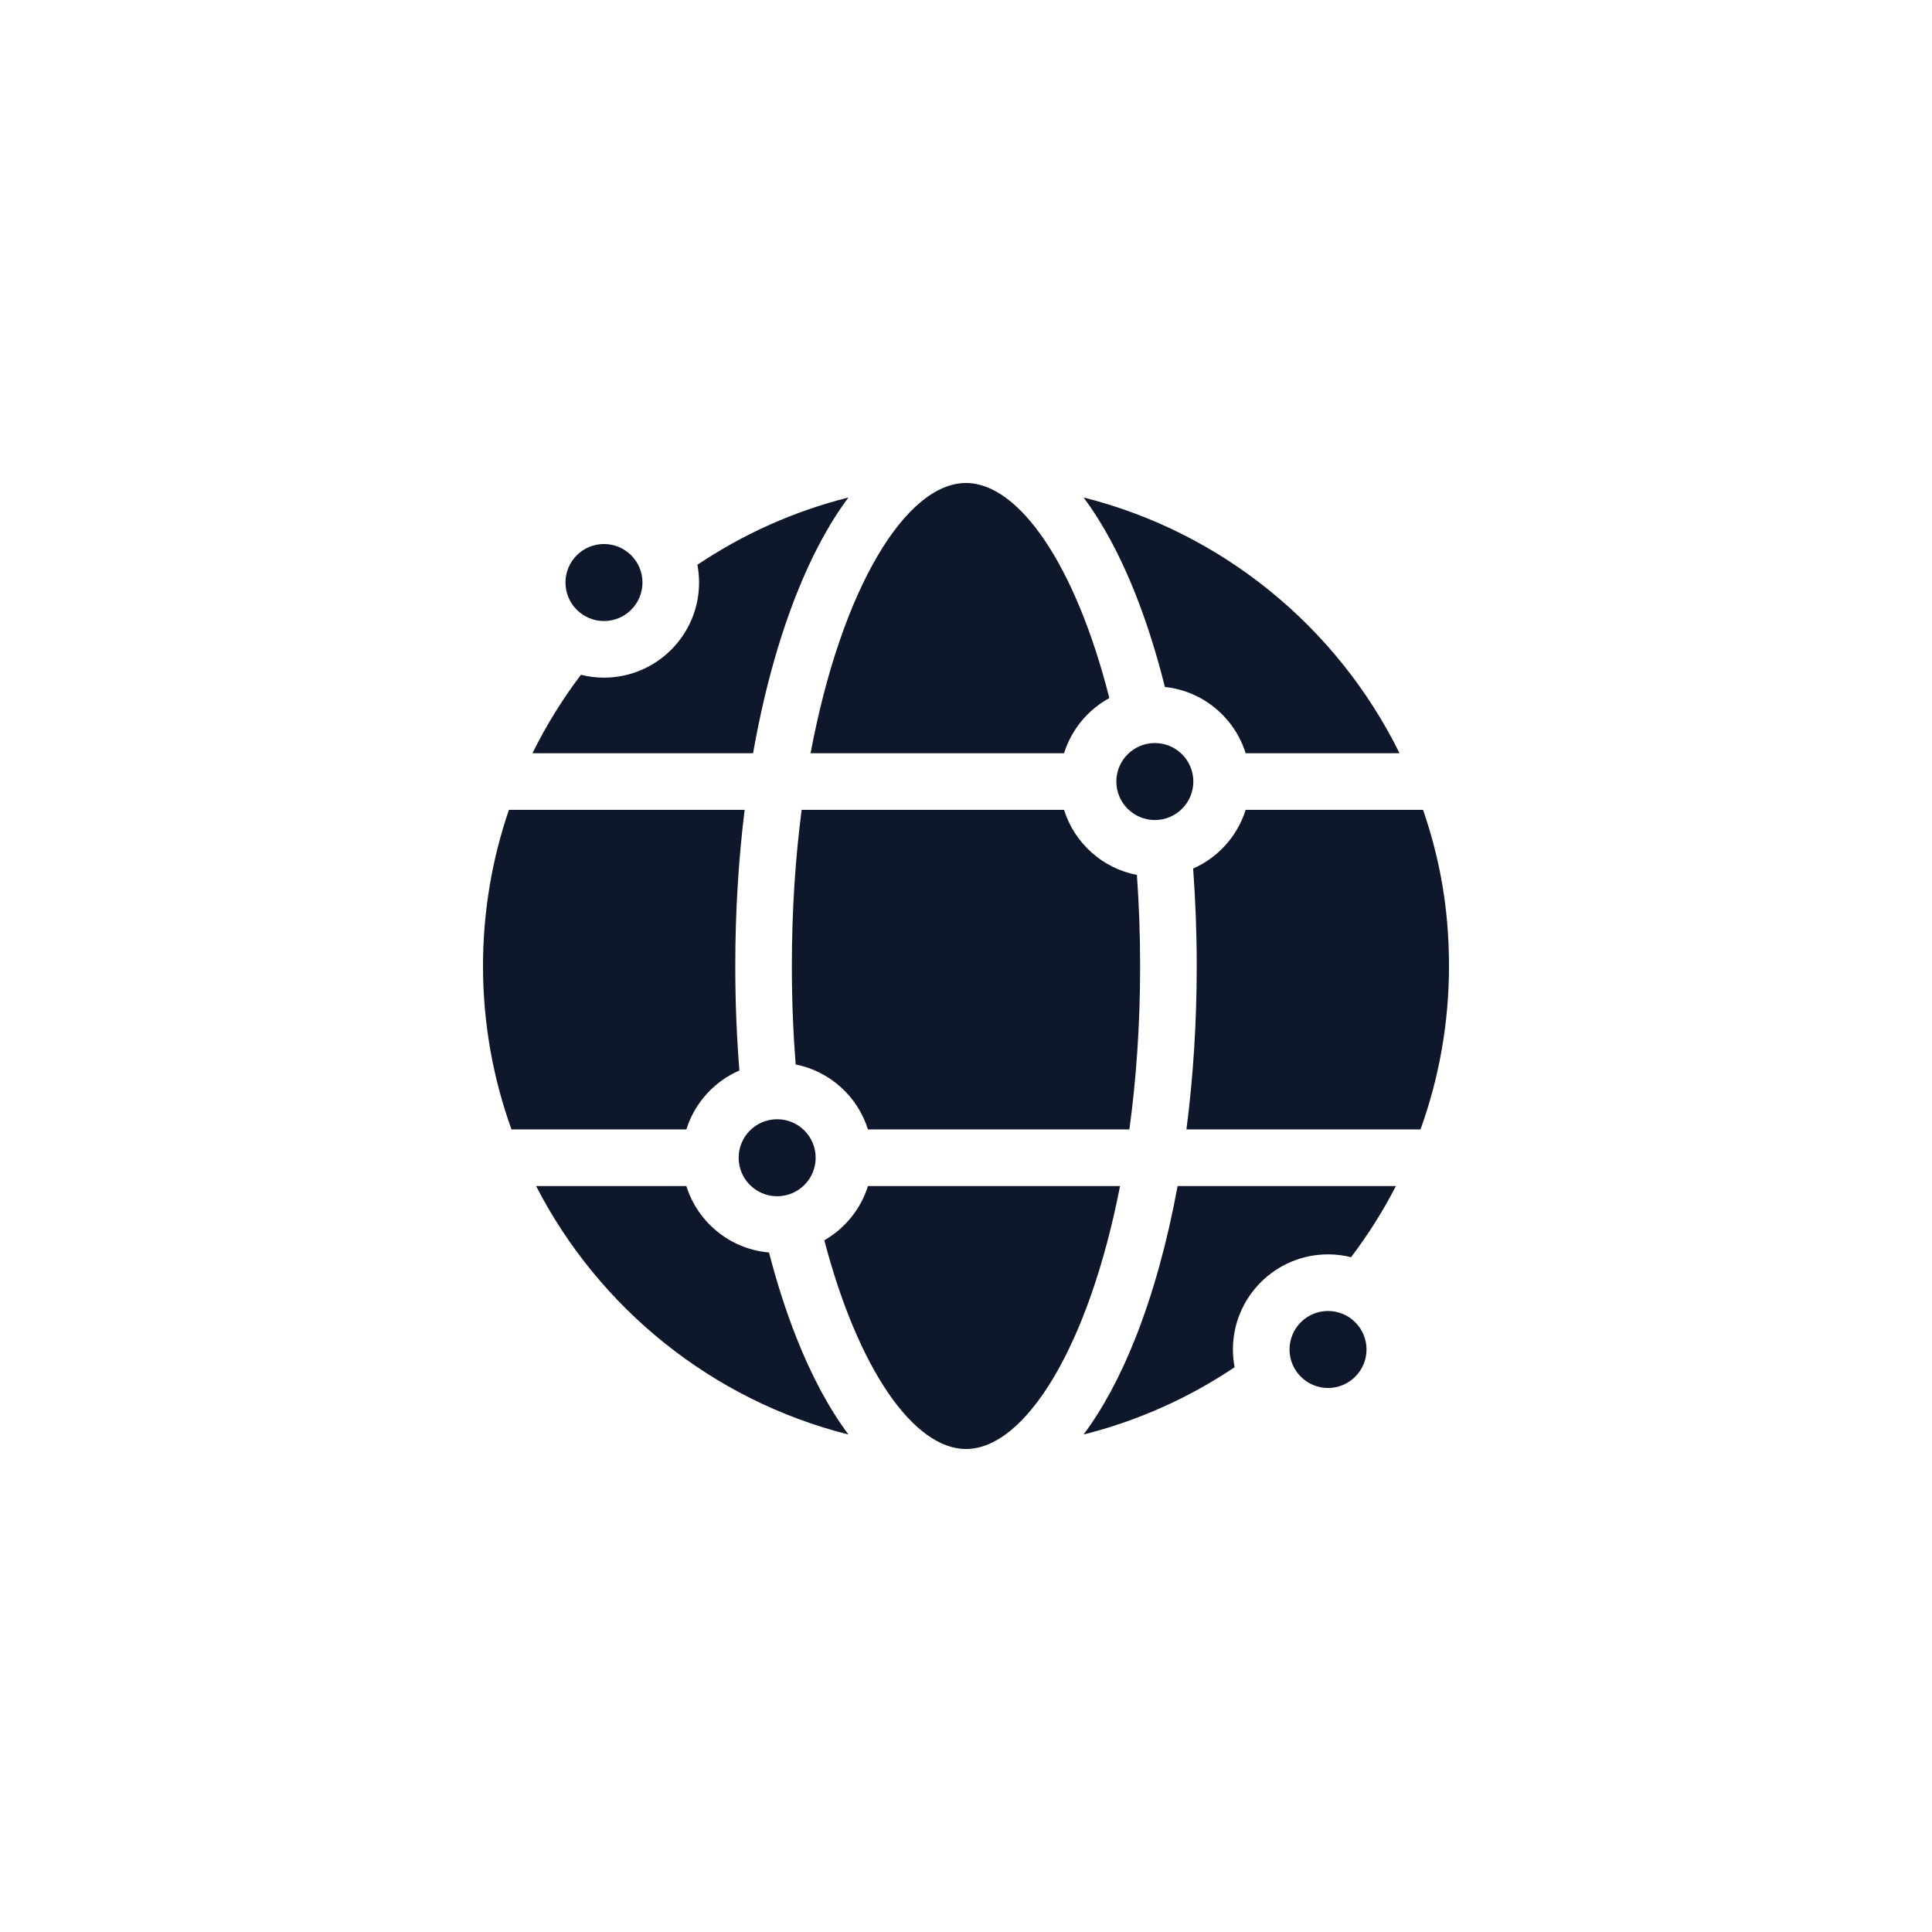
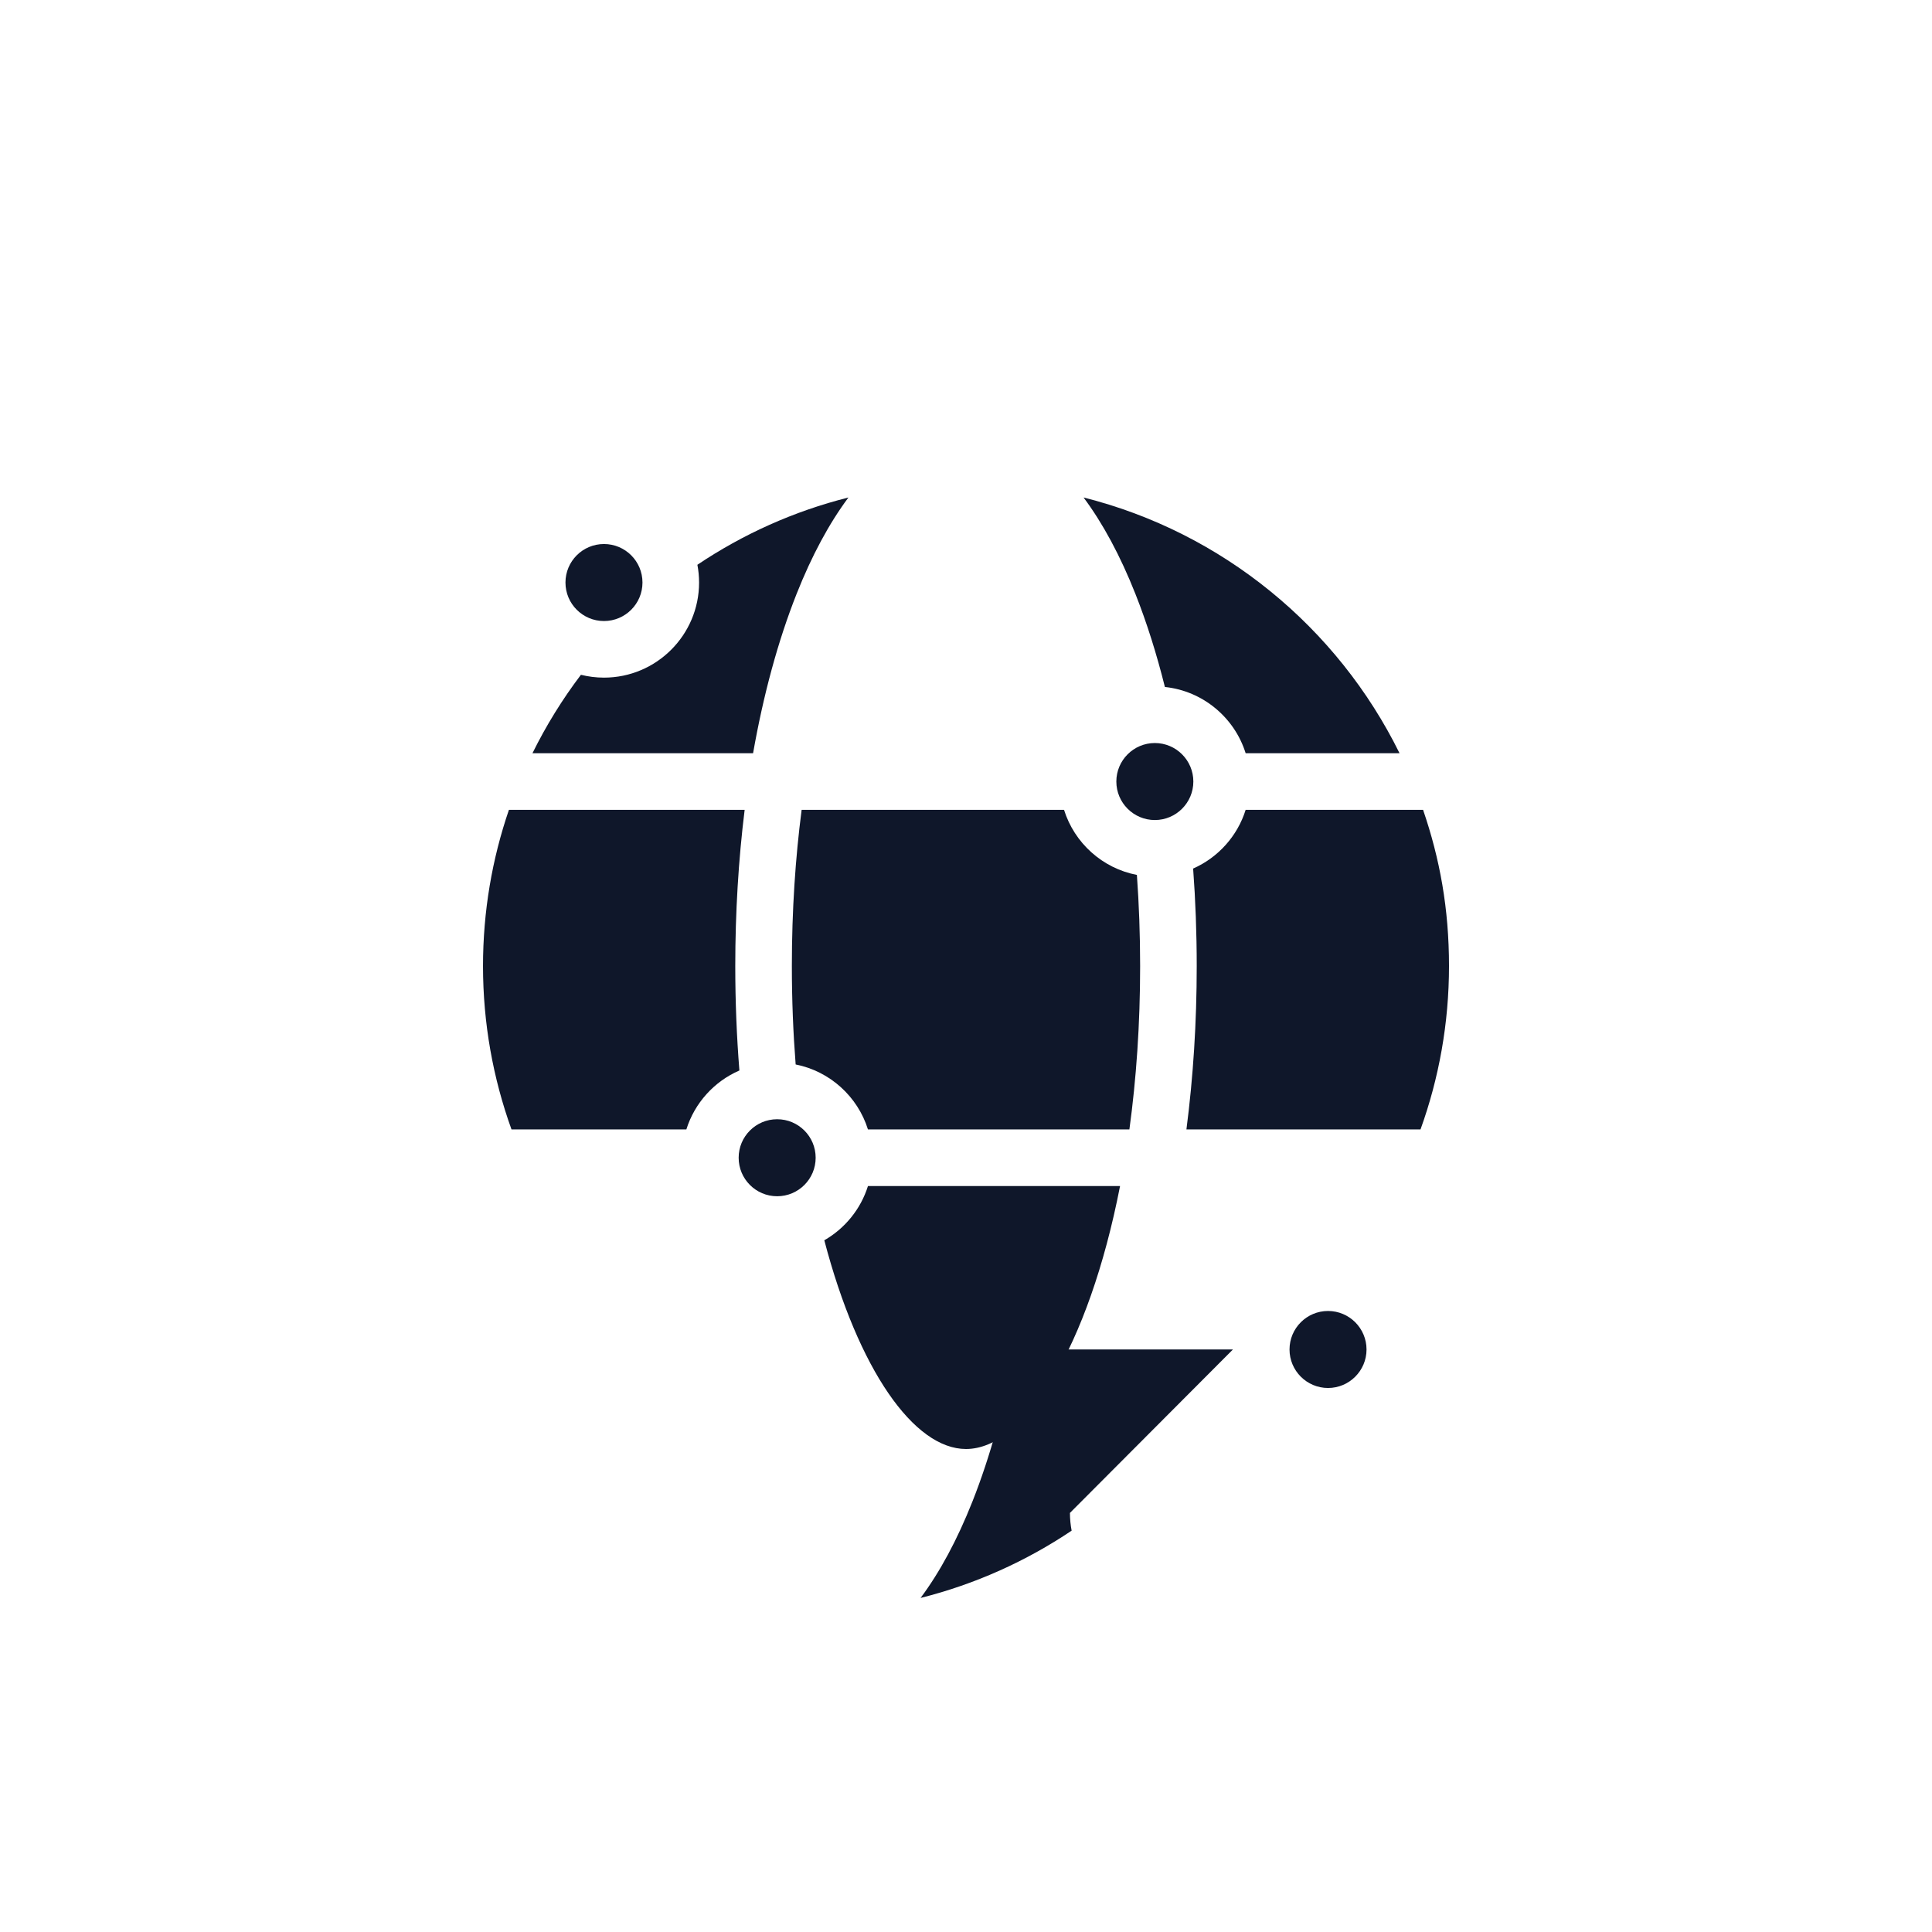
<svg xmlns="http://www.w3.org/2000/svg" id="Layer_1" data-name="Layer 1" viewBox="0 0 2000 2000">
  <defs>
    <style>
      .cls-1 {
        fill: #0f172a;
        stroke-width: 0px;
      }
    </style>
  </defs>
  <path class="cls-1" d="m1180.26,1000c0-32.57-1.17-64.05-3.35-94.28-35.77-6.86-64.72-33.12-75.42-67.37h-271.64c-6.48,49.9-10.12,104.06-10.12,161.66,0,35.33,1.38,69.36,3.93,101.92,35.5,7.03,64.2,33.2,74.84,67.27h270.64c7.1-51.96,11.12-108.69,11.12-169.19Z" />
  <path class="cls-1" d="m1205.89,711.15c39.49,4.16,72.1,31.76,83.61,68.6h159.3c-64.18-130.24-183.38-228.67-327.09-264.74,19.84,26.6,37.93,60.05,53.72,99.94,11.69,29.53,21.87,61.8,30.47,96.21Z" />
  <path class="cls-1" d="m765.42,1108.15c-2.82-35.25-4.27-71.43-4.27-108.15,0-55.57,3.32-109.92,9.71-161.66h-244.02c-17.38,50.73-26.83,105.11-26.83,161.66,0,59.36,10.42,116.32,29.49,169.19h181.02c8.56-27.42,28.82-49.71,54.91-61.04Z" />
-   <path class="cls-1" d="m796.08,1296.55c-40.37-3.44-73.88-31.32-85.58-68.77h-155.54c65.01,126.5,182.4,221.83,323.33,257.21-19.84-26.6-37.93-60.05-53.72-99.94-10.81-27.31-20.33-56.98-28.5-88.5Z" />
-   <path class="cls-1" d="m839.1,779.75h262.4c7.67-24.54,24.7-44.99,46.9-57.13-35.07-138.22-93.73-222.62-148.39-222.62-61.83,0-128.78,108.02-160.9,279.75Z" />
  <path class="cls-1" d="m723.68,603.03c0,54.29-44.16,98.45-98.45,98.45-8.23,0-16.21-1.03-23.86-2.94-19.18,25.3-36.01,52.48-50.17,81.21h228.38c10.67-60.55,25.81-116.35,44.99-164.8,15.79-39.88,33.87-73.34,53.72-99.94-56.53,14.19-109.27,38.02-156.36,69.64,1.13,5.96,1.74,12.09,1.74,18.37Z" />
-   <path class="cls-1" d="m1276.32,1396.97c0-54.29,44.16-98.45,98.45-98.45,8.23,0,16.21,1.03,23.86,2.94,17.5-23.09,33.07-47.72,46.41-73.68h-225.99c-10.58,57.64-25.24,110.84-43.62,157.27-15.79,39.88-33.87,73.34-53.72,99.94,56.53-14.19,109.27-38.02,156.36-69.64-1.13-5.96-1.75-12.09-1.75-18.37h0Z" />
+   <path class="cls-1" d="m1276.32,1396.97h-225.99c-10.58,57.64-25.24,110.84-43.62,157.27-15.79,39.88-33.87,73.34-53.72,99.94,56.53-14.19,109.27-38.02,156.36-69.64-1.13-5.96-1.75-12.09-1.75-18.37h0Z" />
  <path class="cls-1" d="m1159.47,1227.78h-260.96c-7.47,23.91-23.84,43.9-45.19,56.15,35.24,134.32,92.9,216.07,146.69,216.07,60.92,0,126.81-104.86,159.47-272.22Z" />
  <path class="cls-1" d="m1470.51,1169.19c19.07-52.87,29.49-109.83,29.49-169.19s-9.45-110.92-26.83-161.66h-183.68c-8.5,27.22-28.54,49.38-54.36,60.79,2.45,32.95,3.72,66.67,3.72,100.87,0,58.27-3.65,115.21-10.66,169.19h242.31Z" />
  <path class="cls-1" d="m1195.49,848.9c21.98,0,39.86-17.88,39.86-39.86s-17.88-39.86-39.86-39.86-39.86,17.88-39.86,39.86,17.88,39.86,39.86,39.86Z" />
  <circle class="cls-1" cx="804.51" cy="1198.49" r="39.86" />
  <circle class="cls-1" cx="625.23" cy="603.03" r="39.86" />
  <path class="cls-1" d="m1374.77,1357.12c-21.98,0-39.86,17.88-39.86,39.86s17.88,39.86,39.86,39.86,39.86-17.88,39.86-39.86-17.88-39.86-39.86-39.86Z" />
</svg>